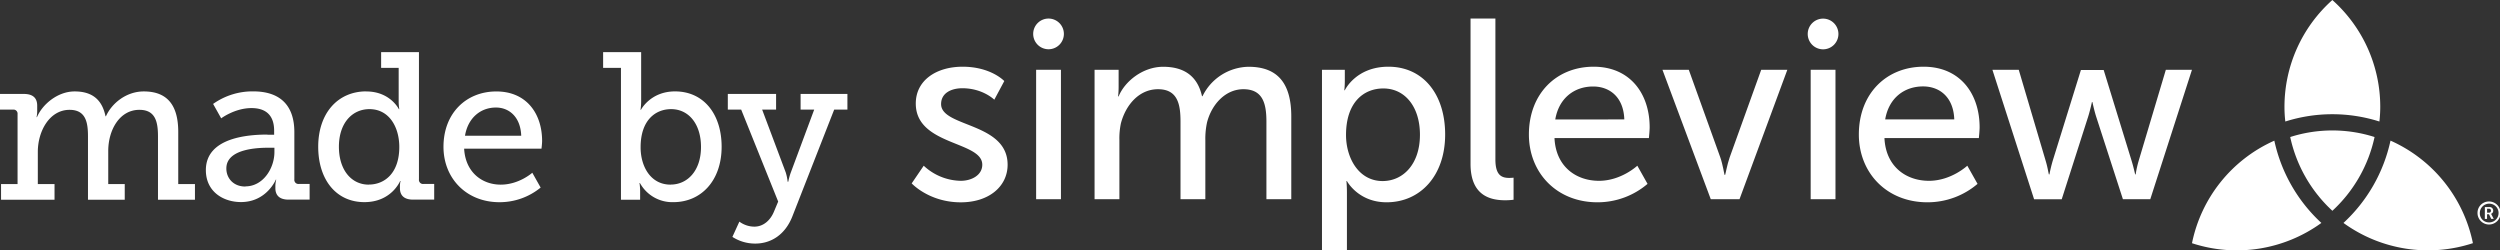
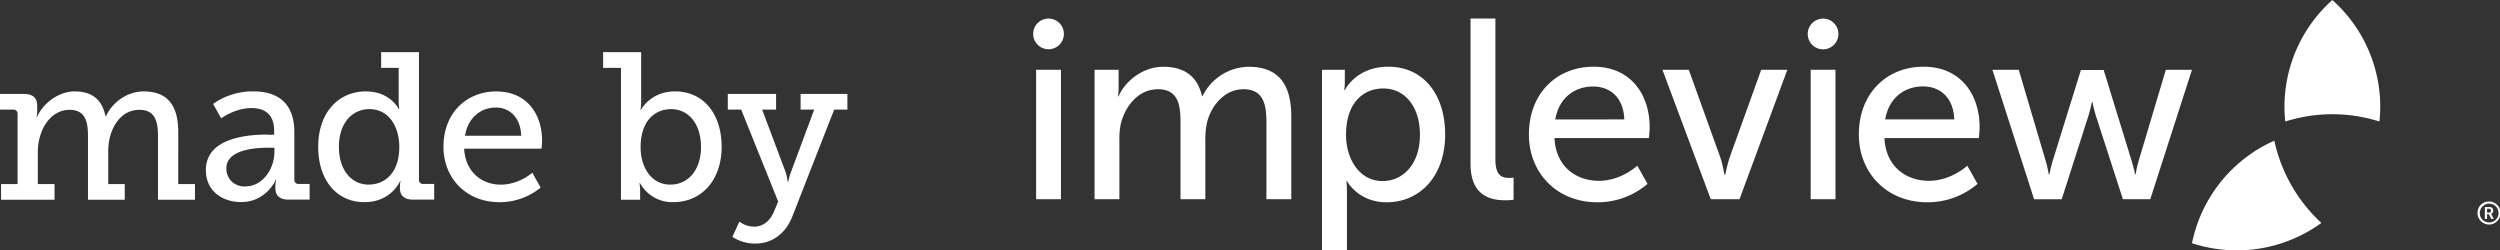
<svg xmlns="http://www.w3.org/2000/svg" id="Layer_1" data-name="Layer 1" viewBox="0 0 1434.95 143.71">
  <rect x="0" y="0" width="1434.95" height="143.71" fill="#333333" stroke="none" />
  <defs>
    <style>.cls-1{fill:#fff;}</style>
  </defs>
  <title>madebysimpleview</title>
  <path class="cls-1" d="M1342.84,15.35a82.13,82.13,0,0,0-27.5,61.42,72,72,0,0,0,.49,8.33,89.13,89.13,0,0,1,54,0,74.16,74.16,0,0,0,.49-8.33,82.11,82.11,0,0,0-27.51-61.42" transform="translate(-4.1 -15.35)" />
  <path class="cls-1" d="M1147.7,55.4h15.12l15.42,52.13c1.18,3.81,1.76,7.93,1.91,7.93h.29a78.37,78.37,0,0,1,1.91-7.93l16.15-52h13.07l16,52c1.18,3.81,2.06,7.93,2.06,7.93h.29a59.28,59.28,0,0,1,1.77-7.93l15.56-52.13h15l-23.93,74.3h-15.71L1207.16,82c-1.17-3.82-2.05-8.07-2.05-8.07h-.29s-.89,4.25-2.06,8.07l-15.27,47.72h-15.86L1147.7,55.4" transform="translate(-4.1 -15.35)" />
  <path class="cls-1" d="M918.81,53.64c21,0,32.16,15.57,32.16,34.8,0,1.91-.44,6.17-.44,6.17H896.35c.73,16.3,12.33,24.52,25.54,24.52,12.78,0,22-8.67,22-8.67l5.87,10.43A44.22,44.22,0,0,1,921,131.46c-23.34,0-39.34-16.88-39.34-38.91,0-23.64,16-38.91,37.14-38.91m17.62,30.25C936,71.12,928.06,65,918.52,65c-10.87,0-19.68,6.75-21.73,18.94Z" transform="translate(-4.1 -15.35)" />
  <path class="cls-1" d="M848.19,26h14.24v80.9c0,9,3.53,10.57,7.93,10.57a23.92,23.92,0,0,0,2.5-.14V130a39.35,39.35,0,0,1-4.7.3c-8.08,0-20-2.21-20-20.85V26" transform="translate(-4.1 -15.35)" />
-   <path class="cls-1" d="M534.29,110.46a31.87,31.87,0,0,0,21.29,8.67c6.17,0,12.33-3.23,12.33-9.25,0-13.66-38.17-10.87-38.17-35.09,0-13.51,12-21.15,26.87-21.15,16.29,0,23.93,8.23,23.93,8.23l-5.73,10.71S568.2,66,556.46,66c-6.17,0-12.19,2.64-12.19,9.1,0,13.36,38.18,10.42,38.18,34.8,0,12.33-10.58,21.58-26.87,21.58-18.21,0-28.19-10.87-28.19-10.87l6.9-10.13" transform="translate(-4.1 -15.35)" />
  <path class="cls-1" d="M632.36,55.4h13.81v9.84a51.18,51.18,0,0,1-.3,5.44h.3c3.52-8.67,13.94-17,25.54-17,12.48,0,19.82,5.73,22.32,16.89h.29a29.93,29.93,0,0,1,26.43-16.89c16.74,0,24.52,9.55,24.52,28.49V129.7H731V85.21c0-10.42-2.06-18.65-13.22-18.65-10.42,0-18.2,8.81-20.84,18.94a44,44,0,0,0-1,10.28V129.7H681.69V85.21c0-9.69-1.46-18.65-12.91-18.65-10.87,0-18.5,9-21.29,19.53a41.31,41.31,0,0,0-.88,9.69V129.7H632.36V55.4" transform="translate(-4.1 -15.35)" />
  <path class="cls-1" d="M762.89,55.4H776v6.32a52.6,52.6,0,0,1-.29,5.43H776s6.32-13.51,25-13.51c20,0,32.59,15.86,32.59,38.91,0,23.64-14.24,38.91-33.63,38.91-16.29,0-22.75-12.19-22.75-12.19h-.29s.29,2.65.29,6.46v33.33H762.89V55.4m34.79,63.87c11.75,0,21.44-9.69,21.44-26.57,0-16.15-8.66-26.58-21-26.58-11.15,0-21.43,7.79-21.43,26.72C776.69,106.06,784,119.27,797.68,119.27Z" transform="translate(-4.1 -15.35)" />
  <rect class="cls-1" x="594.72" y="40.05" width="14.24" height="74.29" />
  <path class="cls-1" d="M614.75,34.85A8.81,8.81,0,1,1,605.94,26a8.82,8.82,0,0,1,8.81,8.81" transform="translate(-4.1 -15.35)" />
  <path class="cls-1" d="M1108.21,53.64c21,0,32.15,15.57,32.15,34.8,0,1.91-.44,6.17-.44,6.17h-54.18c.74,16.3,12.34,24.52,25.55,24.52,12.77,0,22-8.67,22-8.67l5.88,10.43a44.22,44.22,0,0,1-28.78,10.57c-23.35,0-39.35-16.88-39.35-38.91,0-23.64,16-38.91,37.15-38.91m17.62,30.25c-.44-12.77-8.37-18.94-17.91-18.94-10.87,0-19.68,6.75-21.74,18.94Z" transform="translate(-4.1 -15.35)" />
  <path class="cls-1" d="M958.31,55.4h15.12l18.06,50.22c1.47,4.11,2.34,10.13,2.49,10.13h.3c.14,0,1.17-6,2.64-10.13L1015,55.4h15l-27.46,74.3H986.05L958.31,55.4" transform="translate(-4.1 -15.35)" />
  <rect class="cls-1" x="1039.29" y="40.05" width="14.24" height="74.29" />
  <path class="cls-1" d="M1059.32,34.85a8.81,8.81,0,1,1-8.81-8.81,8.82,8.82,0,0,1,8.81,8.81" transform="translate(-4.1 -15.35)" />
  <path class="cls-1" d="M1432.57,131a6.61,6.61,0,1,1-6.43,6.61,6.51,6.51,0,0,1,6.43-6.61m0,12a5.38,5.38,0,1,0-5.1-5.37A5.2,5.2,0,0,0,1432.57,143Zm-2.21-8.81H1433a2,2,0,0,1,2.15,2.08,1.8,1.8,0,0,1-1.25,1.81v0a2,2,0,0,1,.24.38l1.3,2.51H1434l-1.27-2.64h-1.11V141h-1.28Zm2.37,3.24a1.05,1.05,0,0,0,1.11-1.16,1,1,0,0,0-1.11-1.1h-1.09v2.26Z" transform="translate(-4.1 -15.35)" />
-   <path class="cls-1" d="M1376.2,96.08a90.23,90.23,0,0,1-27,47.23,82.65,82.65,0,0,0,74.3,11.61,82.43,82.43,0,0,0-47.27-58.84" transform="translate(-4.1 -15.35)" />
  <path class="cls-1" d="M1262.22,154.93a82.64,82.64,0,0,0,74.3-11.62,90.17,90.17,0,0,1-27-47.22,82.37,82.37,0,0,0-47.26,58.84" transform="translate(-4.1 -15.35)" />
-   <path class="cls-1" d="M1318.64,94a80.66,80.66,0,0,0,24.2,42.34A80.68,80.68,0,0,0,1367.05,94a79.54,79.54,0,0,0-48.41,0" transform="translate(-4.1 -15.35)" />
  <path class="cls-1" d="M4.7,121h9.48V80.79a2.32,2.32,0,0,0-2.64-2.52H4.1v-9H17.77c5.16,0,7.68,2.28,7.68,6.72v3.11a17.24,17.24,0,0,1-.36,3.48h.24c3-7.19,11.75-14.75,21.59-14.75s15.71,4.44,17.75,14.27h.24c3.36-7.55,11.75-14.27,21.71-14.27,13.43,0,19.79,7.8,19.79,23.27V121H116v9H94.78V93.63c0-8.52-1.56-15.24-10.68-15.24C72.71,78.39,66.23,90,66.23,102v19H75.7v9H54.6V93.63c0-7.92-1.2-15.24-10.56-15.24-11.51,0-18.23,12.24-18.23,24.11V121H35.4v9H4.7v-9" transform="translate(-4.1 -15.35)" />
  <path class="cls-1" d="M157.61,92.67h3.84V90.39c0-9.6-5.52-13-13-13-9.59,0-17.39,5.88-17.39,5.88L126.42,75a39,39,0,0,1,23-7.2c15.47,0,23.63,8,23.63,23.39v27.1a2.35,2.35,0,0,0,2.64,2.64h6.12v9H169.72c-5.4,0-7.56-2.64-7.56-6.6v-.84a14.48,14.48,0,0,1,.49-4h-.24s-5.28,12.84-20,12.84c-10.07,0-20.15-5.88-20.15-18.35,0-19.07,25.31-20.39,35.39-20.39m-12.72,29.74c10.32,0,16.68-10.55,16.68-19.67v-2.52h-3c-5.52,0-24.59.24-24.59,11.88C134,117.5,137.94,122.41,144.89,122.41Z" transform="translate(-4.1 -15.35)" />
  <path class="cls-1" d="M214.34,67.84c13.79,0,18.71,10.19,18.71,10.19h.24a27.17,27.17,0,0,1-.36-4.55V54.29H222.86v-9h21.71v73a2.35,2.35,0,0,0,2.64,2.64h6.11v9H241.21c-5.4,0-7.56-2.64-7.56-6.6v-.84a12.37,12.37,0,0,1,.36-3.24h-.24s-4.92,12.12-20.51,12.12c-16.31,0-26.51-13-26.51-31.79,0-19.31,11.28-31.78,27.59-31.78m1.44,53.49c9,0,17.51-6.47,17.51-21.59,0-11.15-5.63-21.71-17.15-21.71-9.72,0-17.51,7.8-17.51,21.59C198.63,112.82,205.7,121.33,215.78,121.33Z" transform="translate(-4.1 -15.35)" />
  <path class="cls-1" d="M289,67.84c17.27,0,26.26,12.71,26.26,28.43,0,1.56-.36,4.43-.36,4.43H270.51c.72,13.44,10.2,20.63,21,20.63,10.56,0,18.12-6.83,18.12-6.83l4.79,8.51a37.16,37.16,0,0,1-23.63,8.4c-19.07,0-32.14-13.79-32.14-31.79,0-19.31,13.07-31.78,30.35-31.78m14.27,25.43c-.36-10.68-6.84-16.2-14.51-16.2-8.88,0-16.08,6-17.76,16.2Z" transform="translate(-4.1 -15.35)" />
  <path class="cls-1" d="M360.47,54.29H350.28v-9h21.83V73.36a33.76,33.76,0,0,1-.36,5H372s5.4-10.55,19.55-10.55c16.43,0,26.75,13,26.75,31.78,0,19.31-11.64,31.79-27.71,31.79a21.2,21.2,0,0,1-19.19-11h-.24a32.59,32.59,0,0,1,.36,4.8V130h-11V54.29m28.55,67c9.48,0,17.39-7.79,17.39-21.59,0-13.19-7.07-21.71-17.15-21.71-9,0-17.51,6.36-17.51,21.83C371.75,110.66,377.39,121.33,389,121.33Z" transform="translate(-4.1 -15.35)" />
  <path class="cls-1" d="M437.08,145.44c5.16,0,9.12-3.6,11.16-8.39l2.52-6L429.53,78.27h-7.68v-9h27.71v9h-8l13.56,36.11a28.15,28.15,0,0,1,1.08,5.27h.35a36.18,36.18,0,0,1,1.45-5.27l13.43-36.11h-7.8v-9h26.87v9H482.9l-24,61.29c-4.07,10.32-12,15.6-21.35,15.6a24,24,0,0,1-13.07-3.84l4-8.76a14.6,14.6,0,0,0,8.63,2.88" transform="translate(-4.1 -15.35)" />
</svg>